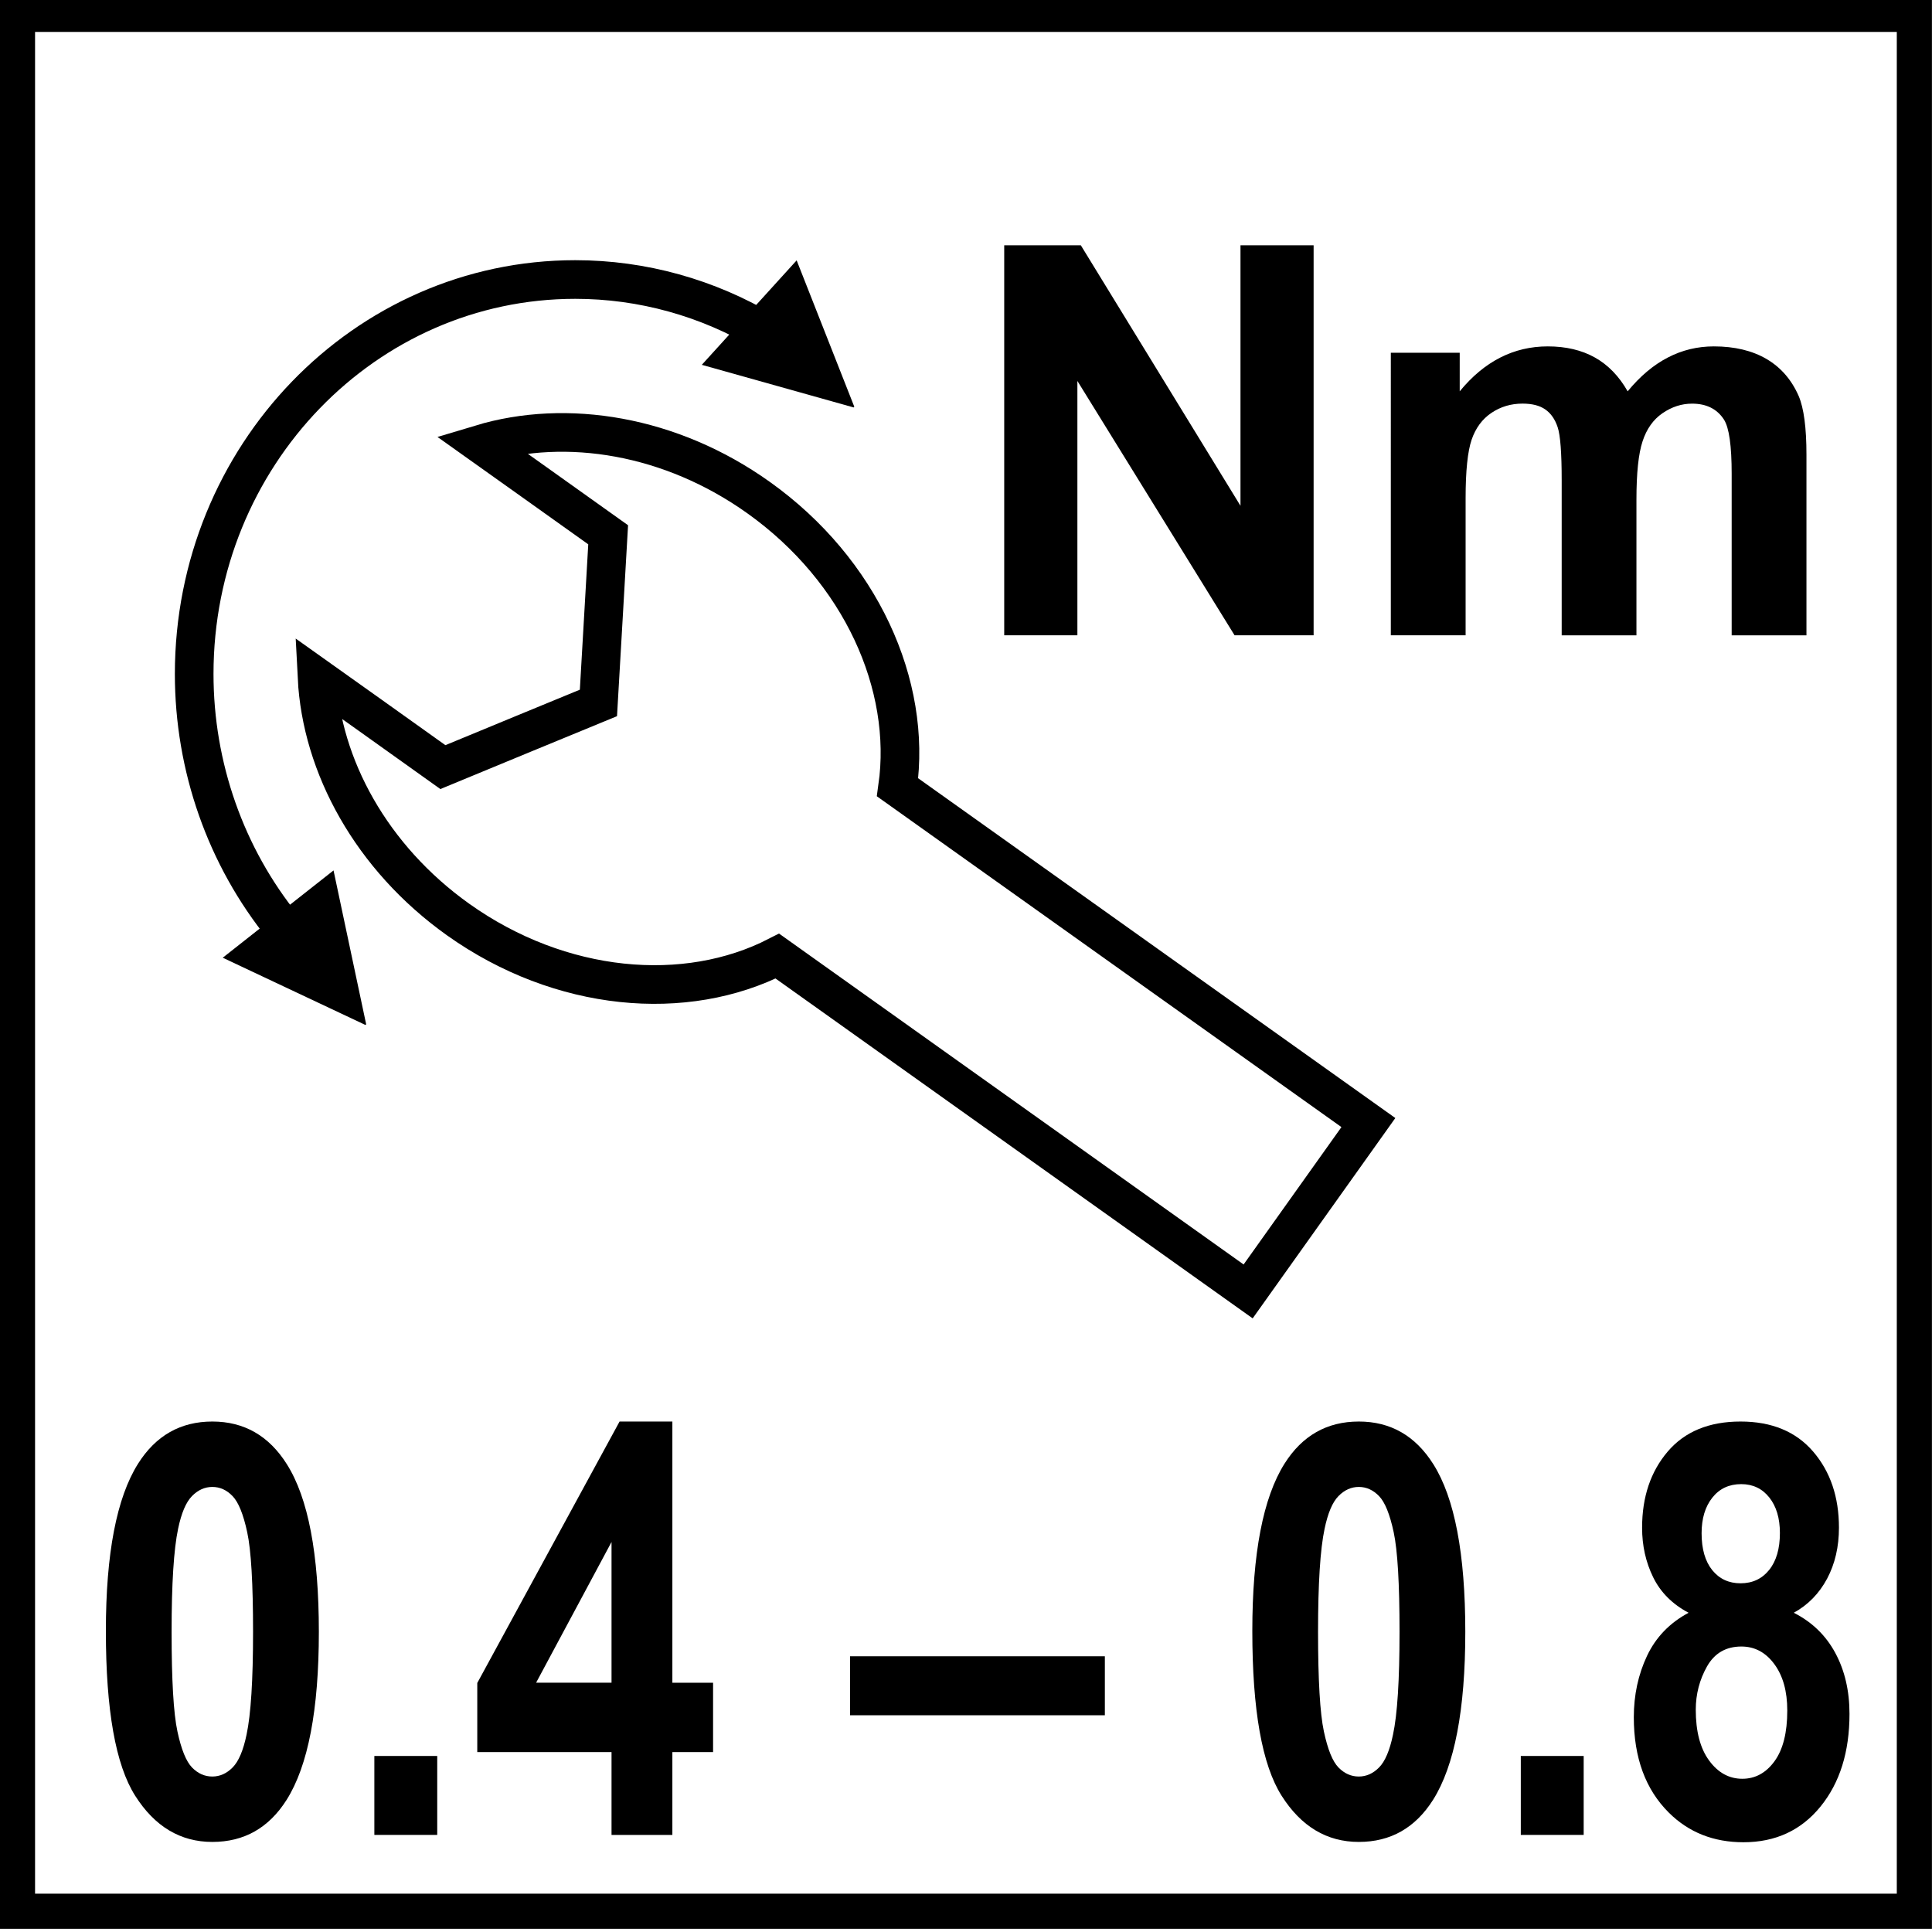
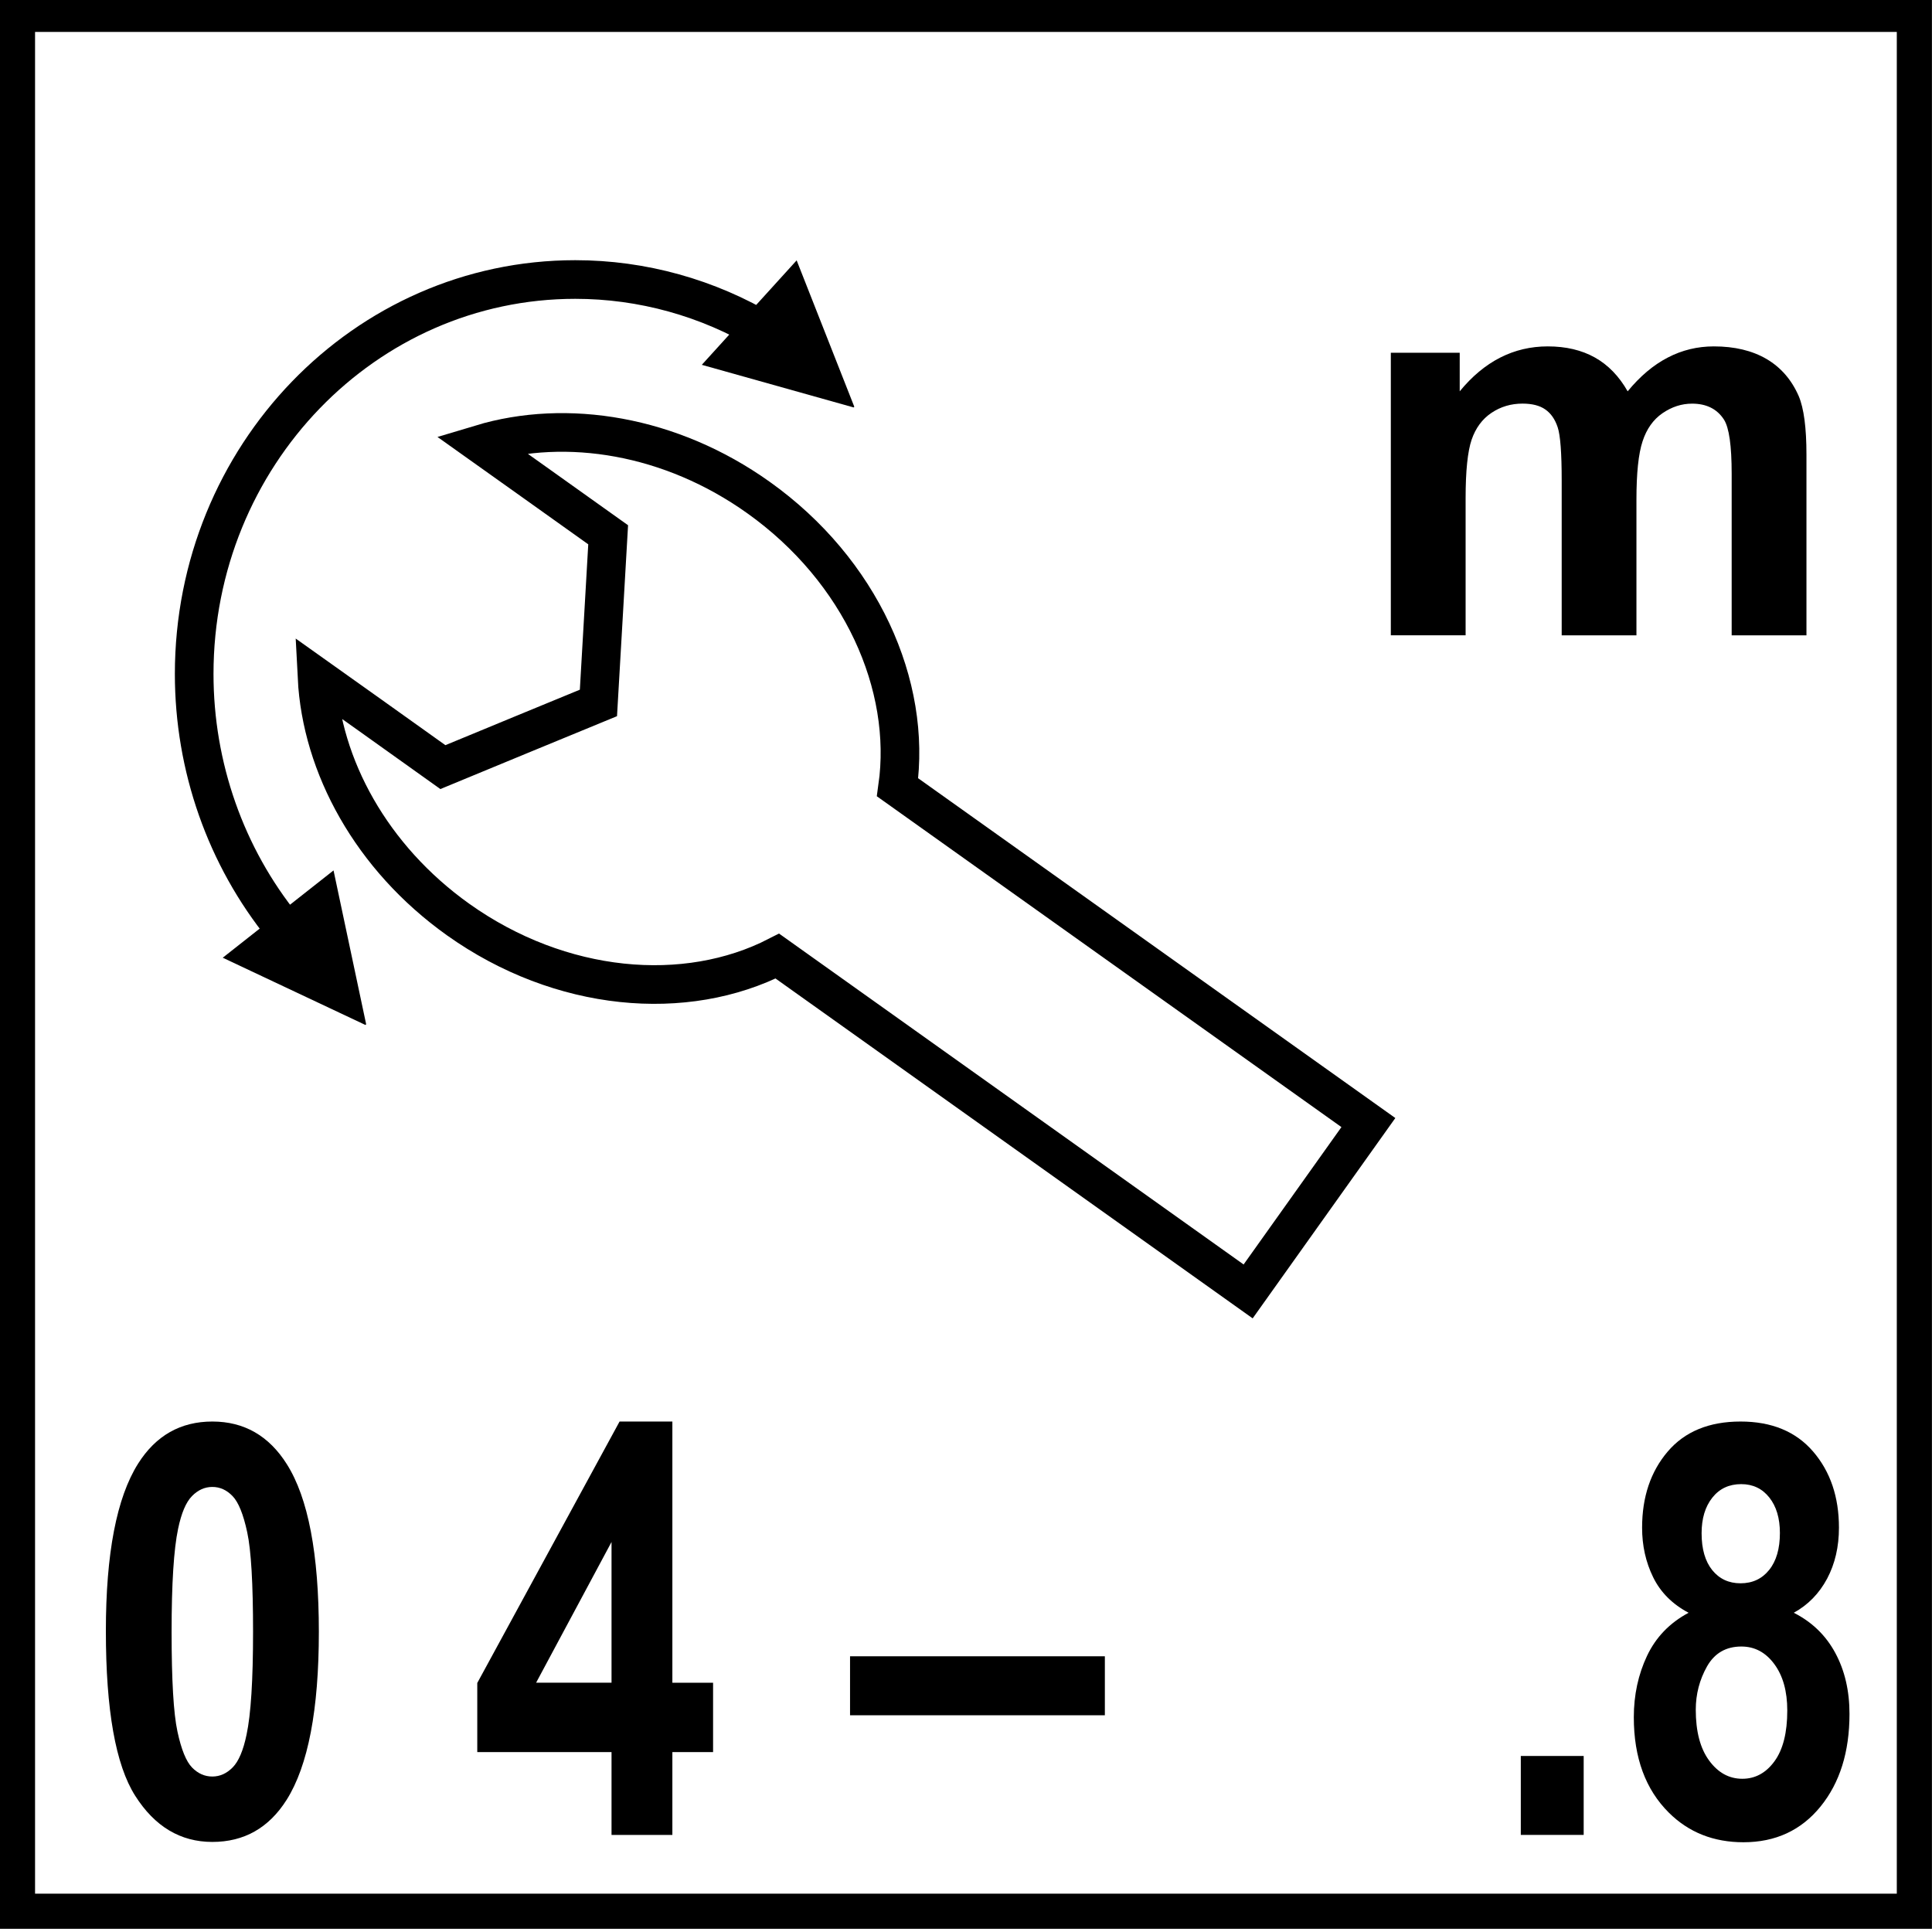
<svg xmlns="http://www.w3.org/2000/svg" version="1.1" id="Layer_1" x="0px" y="0px" width="55px" height="55px" viewBox="0 0 55 55" enable-background="new 0 0 55 55" xml:space="preserve">
  <g>
    <g>
      <path d="M53.998,0.909v53h-53v-53H53.998 M54.998-0.091h-55v55h55V-0.091L54.998-0.091z" />
    </g>
    <path fill="none" stroke="#000000" stroke-width="1.1" stroke-miterlimit="22.926" d="M25.552,22.413l13.403,9.544l-3.423,4.807   L22.13,27.218c-2.607,1.337-6.17,1.036-9.089-1.041c-2.47-1.761-3.888-4.372-4.016-6.892l1.506,1.071l2.077,1.482l2.214-0.915   l2.214-0.912l0.139-2.394l0.138-2.393l-2.075-1.479l-1.55-1.103c2.441-0.735,5.41-0.257,7.904,1.521   C24.511,16.242,25.963,19.511,25.552,22.413z" />
    <path fill="none" stroke="#000000" stroke-width="1.1" stroke-miterlimit="22.926" d="M8.066,26.404   c-1.64-2.021-2.538-4.577-2.538-7.217c0-6.203,4.857-11.23,10.849-11.23c1.903,0,3.774,0.519,5.422,1.506" />
-     <polygon points="28.588,18.086 28.588,6.983 30.769,6.983 35.314,14.399 35.314,6.983 37.396,6.983 37.396,18.086 35.146,18.086    30.671,10.845 30.671,18.086  " />
    <path d="M39.592,10.042h1.963v1.098c0.701-0.854,1.537-1.279,2.507-1.279c0.516,0,0.964,0.105,1.342,0.317s0.688,0.533,0.932,0.962   c0.353-0.429,0.733-0.75,1.144-0.962c0.407-0.212,0.844-0.317,1.31-0.317c0.591,0,1.091,0.12,1.5,0.359   c0.408,0.24,0.714,0.593,0.916,1.057c0.146,0.345,0.22,0.898,0.22,1.668v5.142h-2.129v-4.598c0-0.799-0.072-1.313-0.22-1.545   c-0.196-0.303-0.5-0.453-0.907-0.453c-0.299,0-0.577,0.091-0.842,0.272c-0.263,0.181-0.452,0.447-0.567,0.799   c-0.117,0.351-0.175,0.905-0.175,1.663v3.862h-2.128v-4.408c0-0.782-0.038-1.288-0.114-1.515c-0.076-0.229-0.193-0.397-0.353-0.508   c-0.158-0.111-0.375-0.166-0.647-0.166c-0.328,0-0.623,0.087-0.886,0.264c-0.262,0.176-0.45,0.432-0.564,0.764   c-0.113,0.333-0.171,0.888-0.171,1.661v3.907h-2.129V10.042z" />
    <polygon points="19.979,10.386 22.679,7.412 24.32,11.579 24.302,11.599  " />
    <polygon points="6.341,27.264 9.495,24.779 10.424,29.16 10.402,29.178  " />
    <g>
      <path d="M6.045,40.468c0.904,0,1.611,0.405,2.121,1.215c0.607,0.96,0.911,2.551,0.911,4.773c0,2.217-0.306,3.811-0.917,4.781    c-0.505,0.799-1.21,1.199-2.115,1.199c-0.909,0-1.641-0.438-2.197-1.315c-0.557-0.877-0.834-2.439-0.834-4.689    c0-2.206,0.306-3.795,0.917-4.765C4.436,40.867,5.141,40.468,6.045,40.468z M6.045,42.33c-0.216,0-0.41,0.087-0.58,0.261    c-0.17,0.173-0.302,0.483-0.395,0.931c-0.123,0.581-0.185,1.56-0.185,2.935s0.055,2.32,0.166,2.834    c0.11,0.515,0.25,0.857,0.417,1.027c0.167,0.171,0.36,0.256,0.576,0.256c0.217,0,0.41-0.087,0.58-0.26s0.302-0.483,0.395-0.932    c0.123-0.575,0.185-1.551,0.185-2.926s-0.055-2.32-0.166-2.834c-0.11-0.515-0.25-0.858-0.417-1.031    C6.454,42.417,6.262,42.33,6.045,42.33z" />
-       <path d="M10.657,52.236v-2.247h1.79v2.247H10.657z" />
      <path d="M17.409,52.236v-2.358h-3.822v-1.967l4.051-7.443h1.503v7.436H20.3v1.975h-1.159v2.358H17.409z M17.409,47.903v-4.006    l-2.147,4.006H17.409z" />
      <path d="M24.199,48.83v-1.679h7.254v1.679H24.199z" />
-       <path d="M38.683,40.468c0.904,0,1.611,0.405,2.121,1.215c0.606,0.96,0.91,2.551,0.91,4.773c0,2.217-0.306,3.811-0.917,4.781    c-0.506,0.799-1.21,1.199-2.114,1.199c-0.909,0-1.642-0.438-2.198-1.315c-0.556-0.877-0.834-2.439-0.834-4.689    c0-2.206,0.306-3.795,0.917-4.765C37.073,40.867,37.777,40.468,38.683,40.468z M38.683,42.33c-0.217,0-0.41,0.087-0.58,0.261    c-0.17,0.173-0.302,0.483-0.395,0.931c-0.124,0.581-0.186,1.56-0.186,2.935s0.056,2.32,0.166,2.834    c0.11,0.515,0.249,0.857,0.417,1.027c0.168,0.171,0.36,0.256,0.577,0.256c0.216,0,0.409-0.087,0.579-0.26s0.302-0.483,0.395-0.932    c0.124-0.575,0.186-1.551,0.186-2.926s-0.056-2.32-0.166-2.834c-0.11-0.515-0.249-0.858-0.417-1.031    C39.091,42.417,38.898,42.33,38.683,42.33z" />
      <path d="M43.294,52.236v-2.247h1.79v2.247H43.294z" />
      <path d="M48.071,45.912c-0.463-0.245-0.799-0.582-1.009-1.011c-0.211-0.43-0.315-0.899-0.315-1.411    c0-0.874,0.243-1.597,0.729-2.167c0.486-0.57,1.178-0.855,2.074-0.855c0.887,0,1.576,0.285,2.066,0.855s0.735,1.293,0.735,2.167    c0,0.543-0.112,1.027-0.337,1.451c-0.226,0.423-0.542,0.747-0.949,0.971c0.518,0.262,0.912,0.643,1.182,1.144    s0.404,1.079,0.404,1.734c0,1.083-0.275,1.962-0.825,2.639s-1.281,1.016-2.194,1.016c-0.849,0-1.556-0.28-2.121-0.84    c-0.666-0.66-1-1.566-1-2.718c0-0.635,0.126-1.217,0.376-1.747C47.138,46.609,47.532,46.2,48.071,45.912z M48.275,48.671    c0,0.618,0.126,1.101,0.379,1.446c0.253,0.347,0.568,0.521,0.946,0.521c0.369,0,0.675-0.167,0.917-0.5s0.363-0.814,0.363-1.443    c0-0.549-0.123-0.99-0.37-1.323c-0.246-0.333-0.558-0.499-0.936-0.499c-0.438,0-0.764,0.188-0.979,0.567    C48.383,47.817,48.275,48.229,48.275,48.671z M48.441,43.649c0,0.448,0.101,0.797,0.302,1.048c0.202,0.25,0.471,0.376,0.807,0.376    c0.339,0,0.611-0.127,0.814-0.38c0.204-0.253,0.306-0.604,0.306-1.052c0-0.421-0.101-0.758-0.302-1.011    c-0.202-0.254-0.469-0.38-0.8-0.38c-0.344,0-0.618,0.128-0.821,0.384C48.543,42.891,48.441,43.229,48.441,43.649z" />
    </g>
  </g>
</svg>